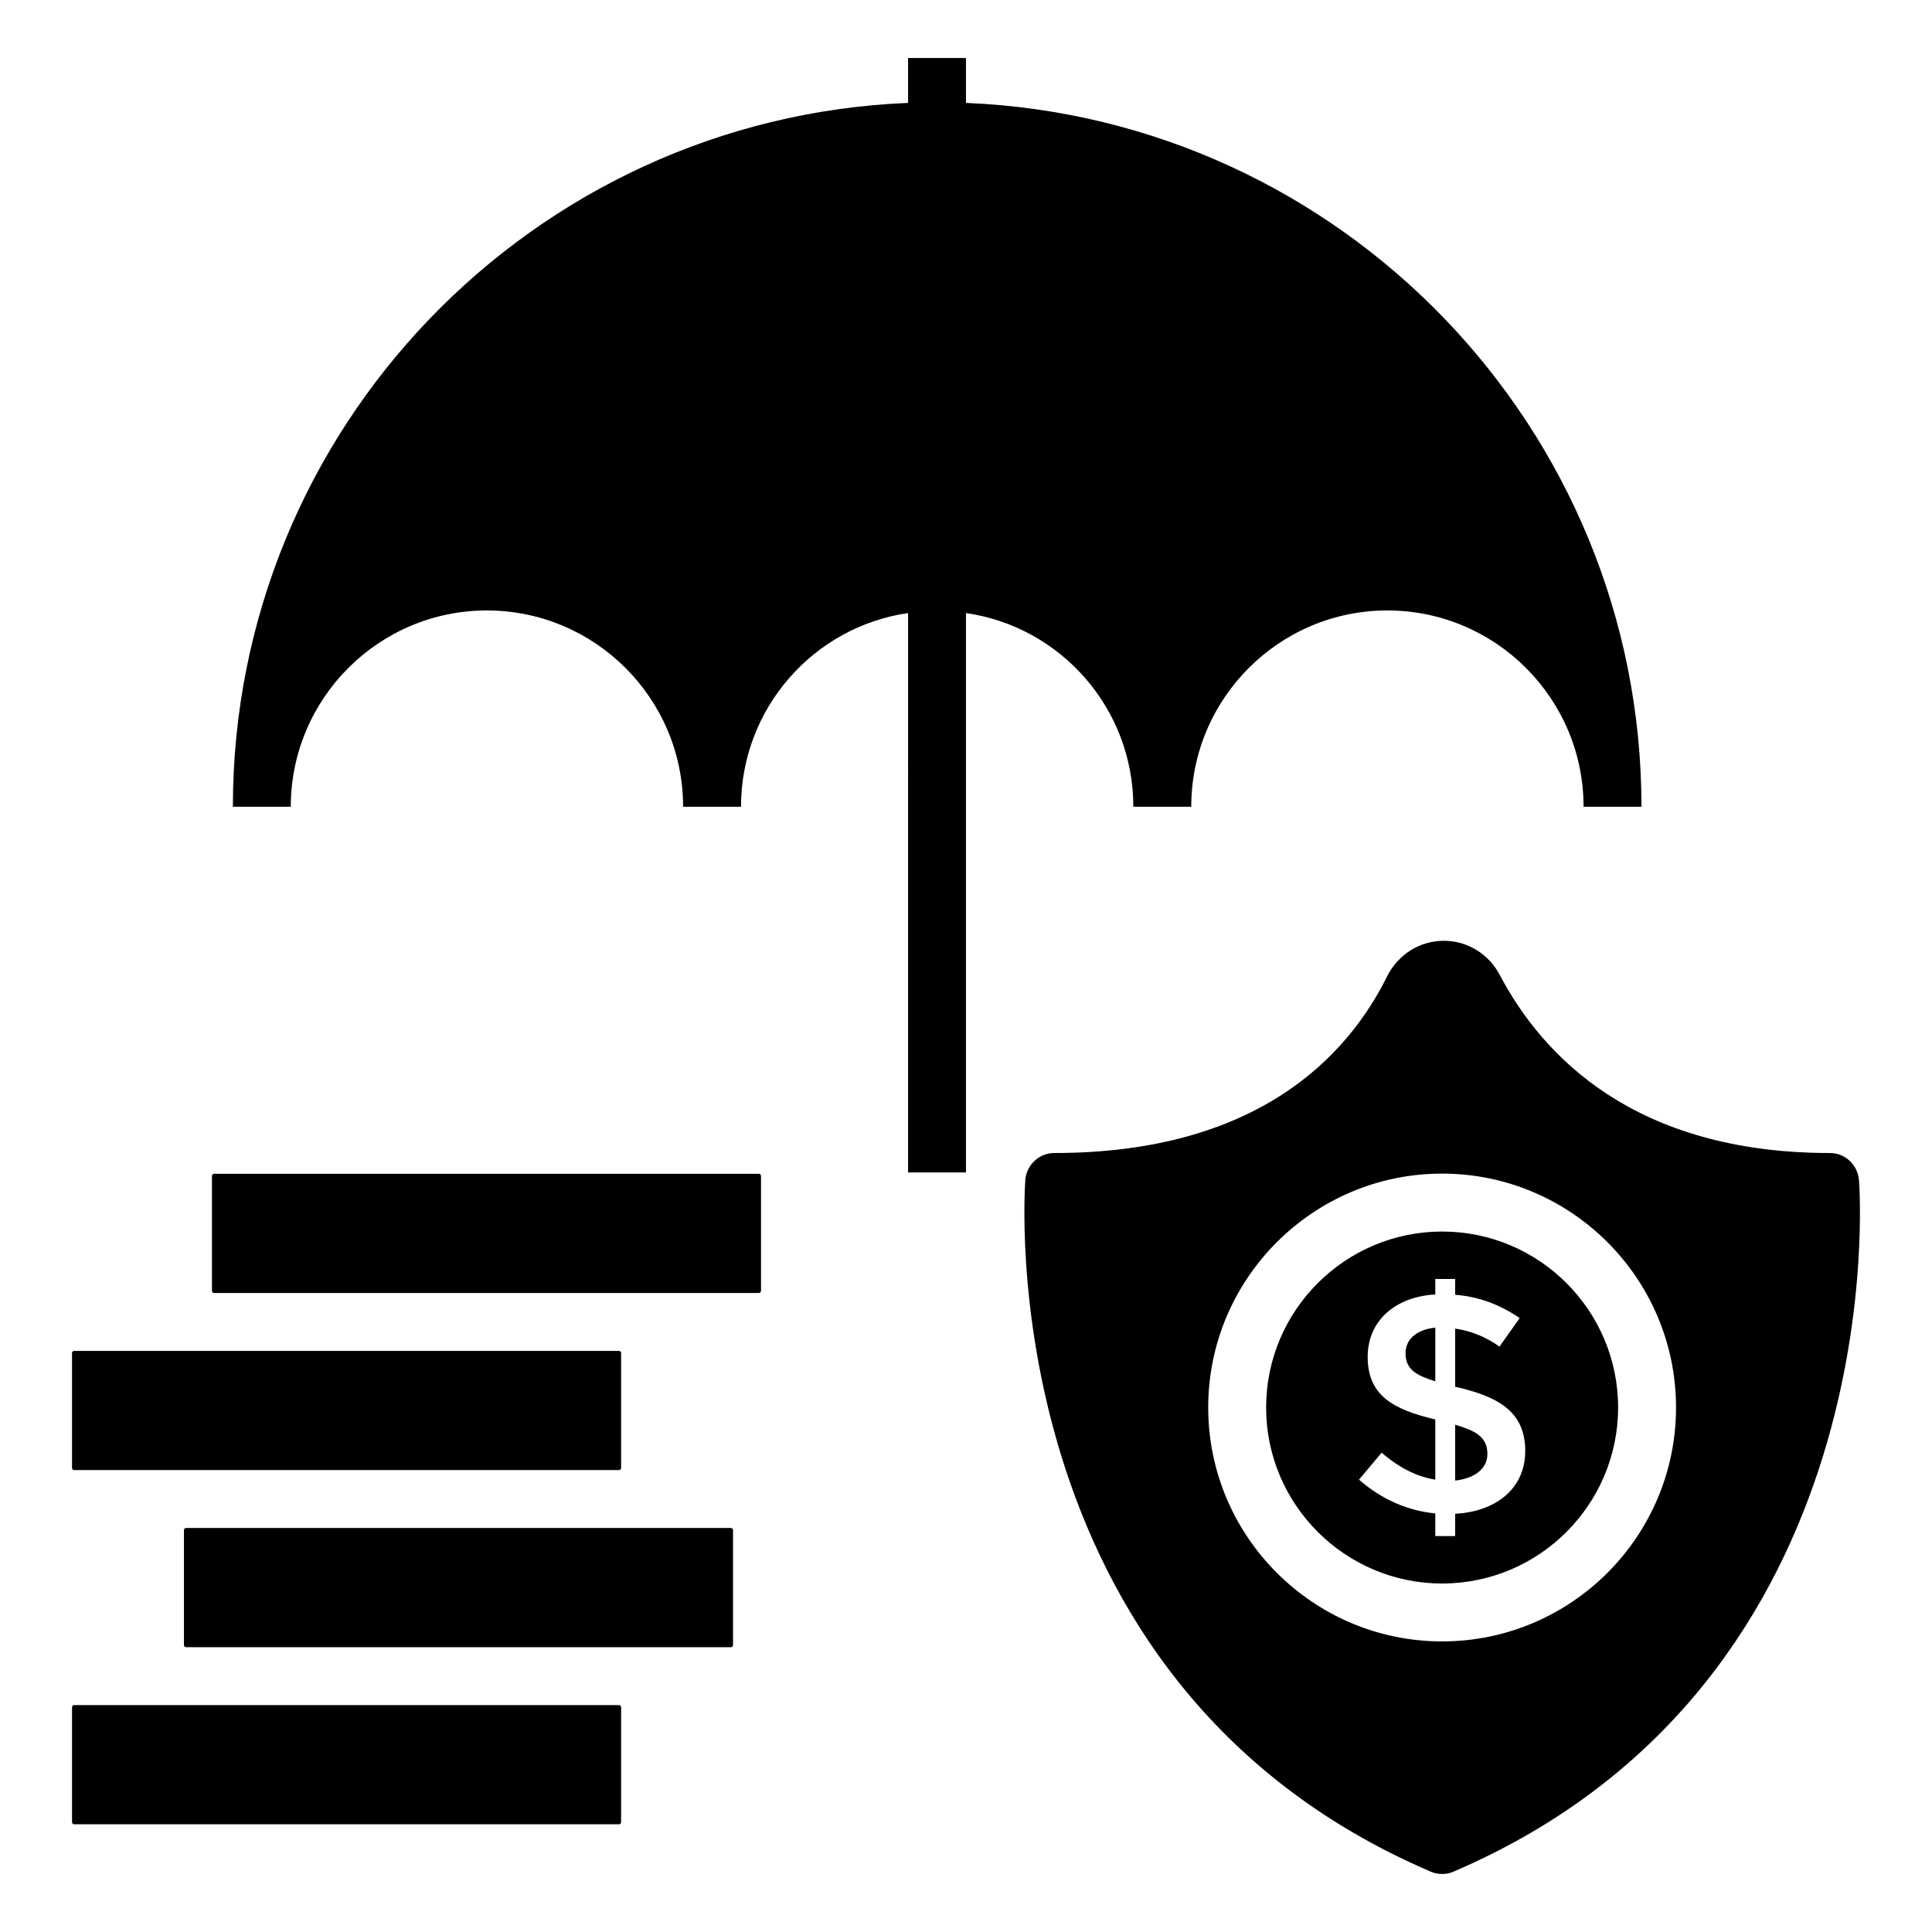
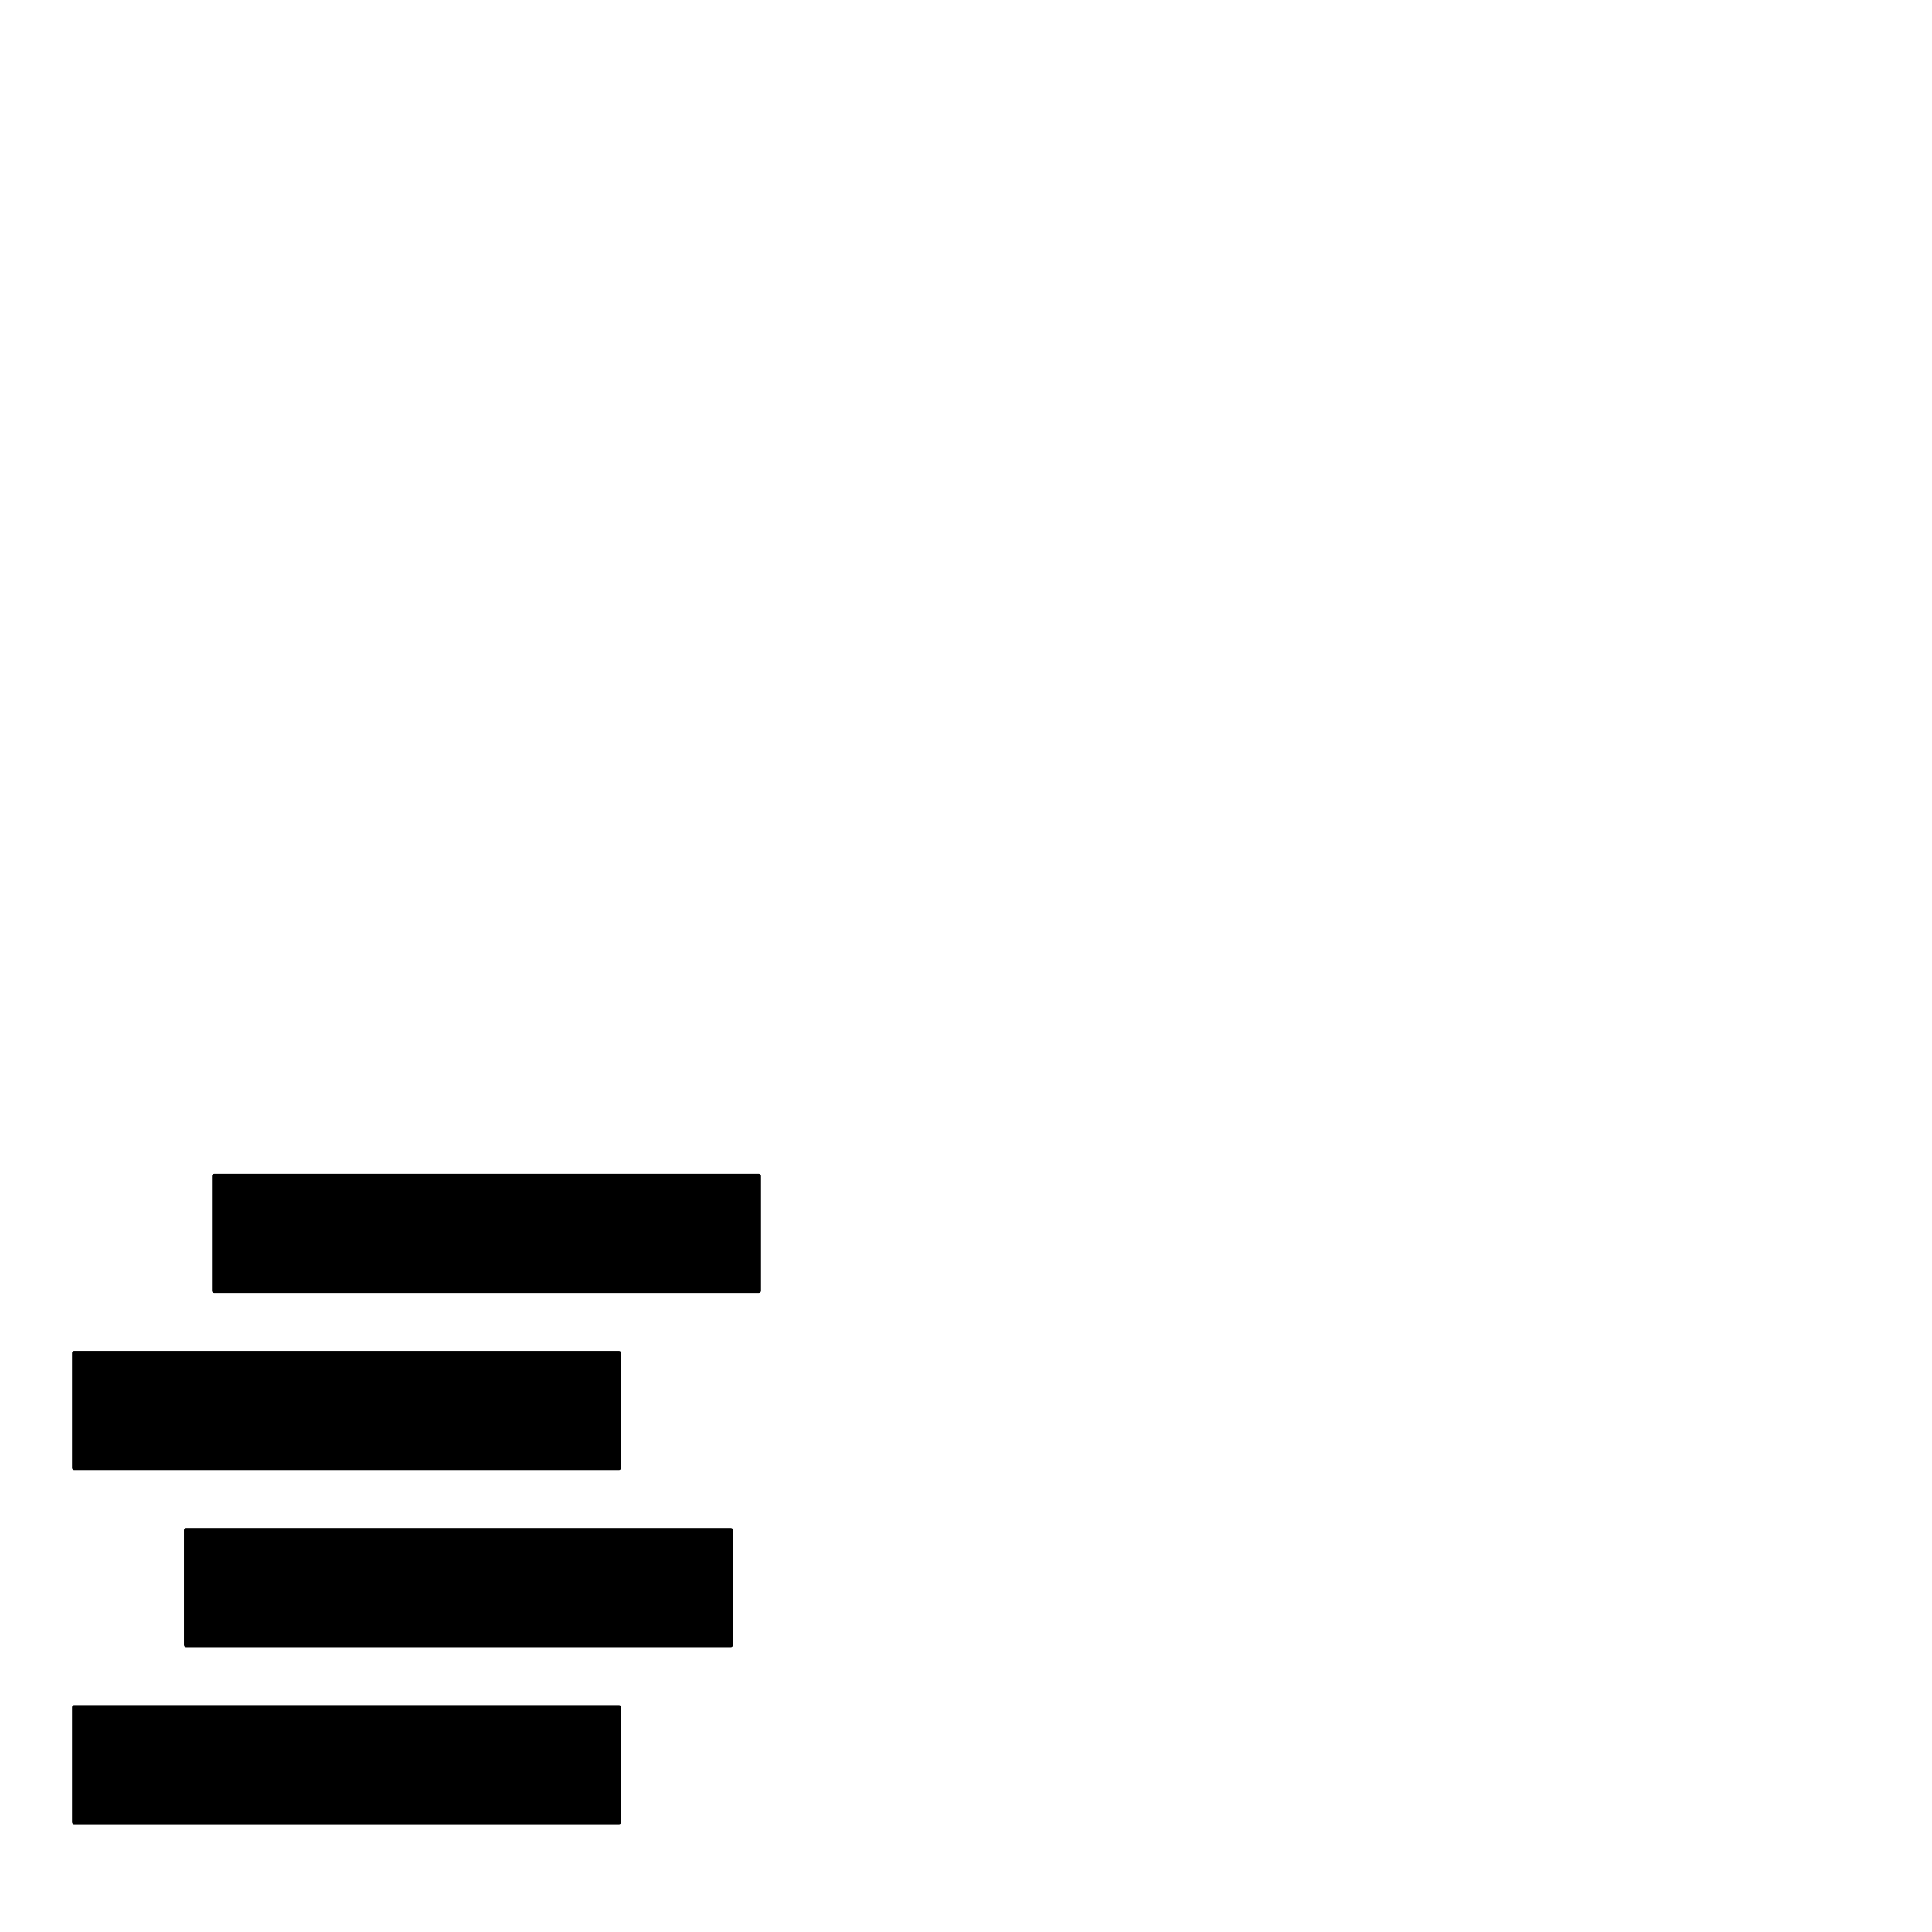
<svg xmlns="http://www.w3.org/2000/svg" fill="#000000" width="800px" height="800px" version="1.1" viewBox="144 144 512 512">
  <g>
-     <path d="m579.01 357.8h-15.348c0-28.695-23.324-52.023-52.023-52.023-28.621 0-51.945 23.328-51.945 52.023h-15.348c0-26.09-19.258-47.727-44.352-51.332v148.24h-15.348l0.004-148.24c-25.012 3.606-44.273 25.242-44.273 51.332h-15.348c0-28.695-23.328-52.023-52.023-52.023-28.621 0-51.945 23.328-51.945 52.023h-15.344c0-100.36 79.57-182.46 178.93-186.53v-11.891h15.348v11.895c99.441 4.062 179.01 86.164 179.01 186.53z" />
    <path d="m308.6 596.43v30.461c0 0.312-0.254 0.566-0.57 0.566h-144.38c-0.309 0-0.562-0.254-0.562-0.566v-30.461c0-0.312 0.254-0.562 0.562-0.562h144.38c0.316 0 0.57 0.25 0.57 0.562zm29.66-46.93v30.457c0 0.312-0.254 0.566-0.562 0.566h-144.38c-0.316 0-0.57-0.254-0.57-0.566v-30.457c0-0.32 0.246-0.566 0.57-0.566h144.38c0.305 0 0.562 0.254 0.562 0.566zm-29.66-46.934v30.461c0 0.312-0.254 0.562-0.57 0.562h-144.38c-0.309 0-0.562-0.25-0.562-0.562v-30.461c0-0.312 0.254-0.566 0.562-0.566h144.38c0.316 0 0.57 0.254 0.57 0.566zm37.078-16.473c0 0.312-0.254 0.562-0.57 0.562h-144.38c-0.309 0-0.562-0.25-0.562-0.562v-30.461c0-0.312 0.254-0.562 0.562-0.562h144.38c0.316 0 0.57 0.25 0.57 0.562z" />
-     <path d="m526.18 470.37c-25.715 0-46.645 20.922-46.645 46.637 0 25.715 20.93 46.641 46.645 46.641s46.637-20.926 46.637-46.641c0.004-25.715-20.918-46.637-46.637-46.637zm3.449 74.789v5.918h-5.262v-6c-7.508-0.766-14.246-3.754-20.219-8.957l6-7.148c4.606 4 9.344 6.383 14.219 7.148v-15.945c-10.777-2.574-17.918-6.113-17.918-16.562 0-10.016 7.848-16.043 17.918-16.562v-4.109h5.262v4.191c6.027 0.441 11.727 2.496 17.098 6.168l-5.344 7.562c-3.613-2.574-7.535-4.164-11.754-4.769v15.449h0.246c10.527 2.477 18.328 6.117 18.328 16.973 0 10.238-8.133 16.133-18.574 16.645z" />
-     <path d="m529.63 521.57v14.793c4.391-0.453 8.547-2.648 8.547-7.066 0.004-4.758-3.648-6.258-8.547-7.727z" />
-     <path d="m516.48 502.63c0 4.523 3.254 5.949 7.891 7.438v-14.219c-4.227 0.379-7.891 2.59-7.891 6.781z" />
-     <path d="m636.63 456.62c-0.383-3.988-3.684-7.059-7.672-7.059-51.793 0-76.191-25.703-87.547-47.266-2.914-5.523-8.594-8.977-14.734-8.977-6.445 0-12.121 3.606-15.039 9.359-10.59 21.406-34.605 46.883-88.238 46.883-3.988 0-7.289 3.07-7.672 7.059-0.078 1.305-10.281 132.9 107.42 183.38 0.992 0.461 1.988 0.617 3.062 0.617 0.996 0 1.996-0.152 2.992-0.613 117.71-50.488 107.58-182.08 107.43-183.39zm-110.45 122.37c-34.184 0-61.992-27.809-61.992-61.988 0-34.176 27.809-61.984 61.992-61.984 34.176 0 61.984 27.809 61.984 61.984 0 34.184-27.805 61.988-61.984 61.988z" />
  </g>
</svg>